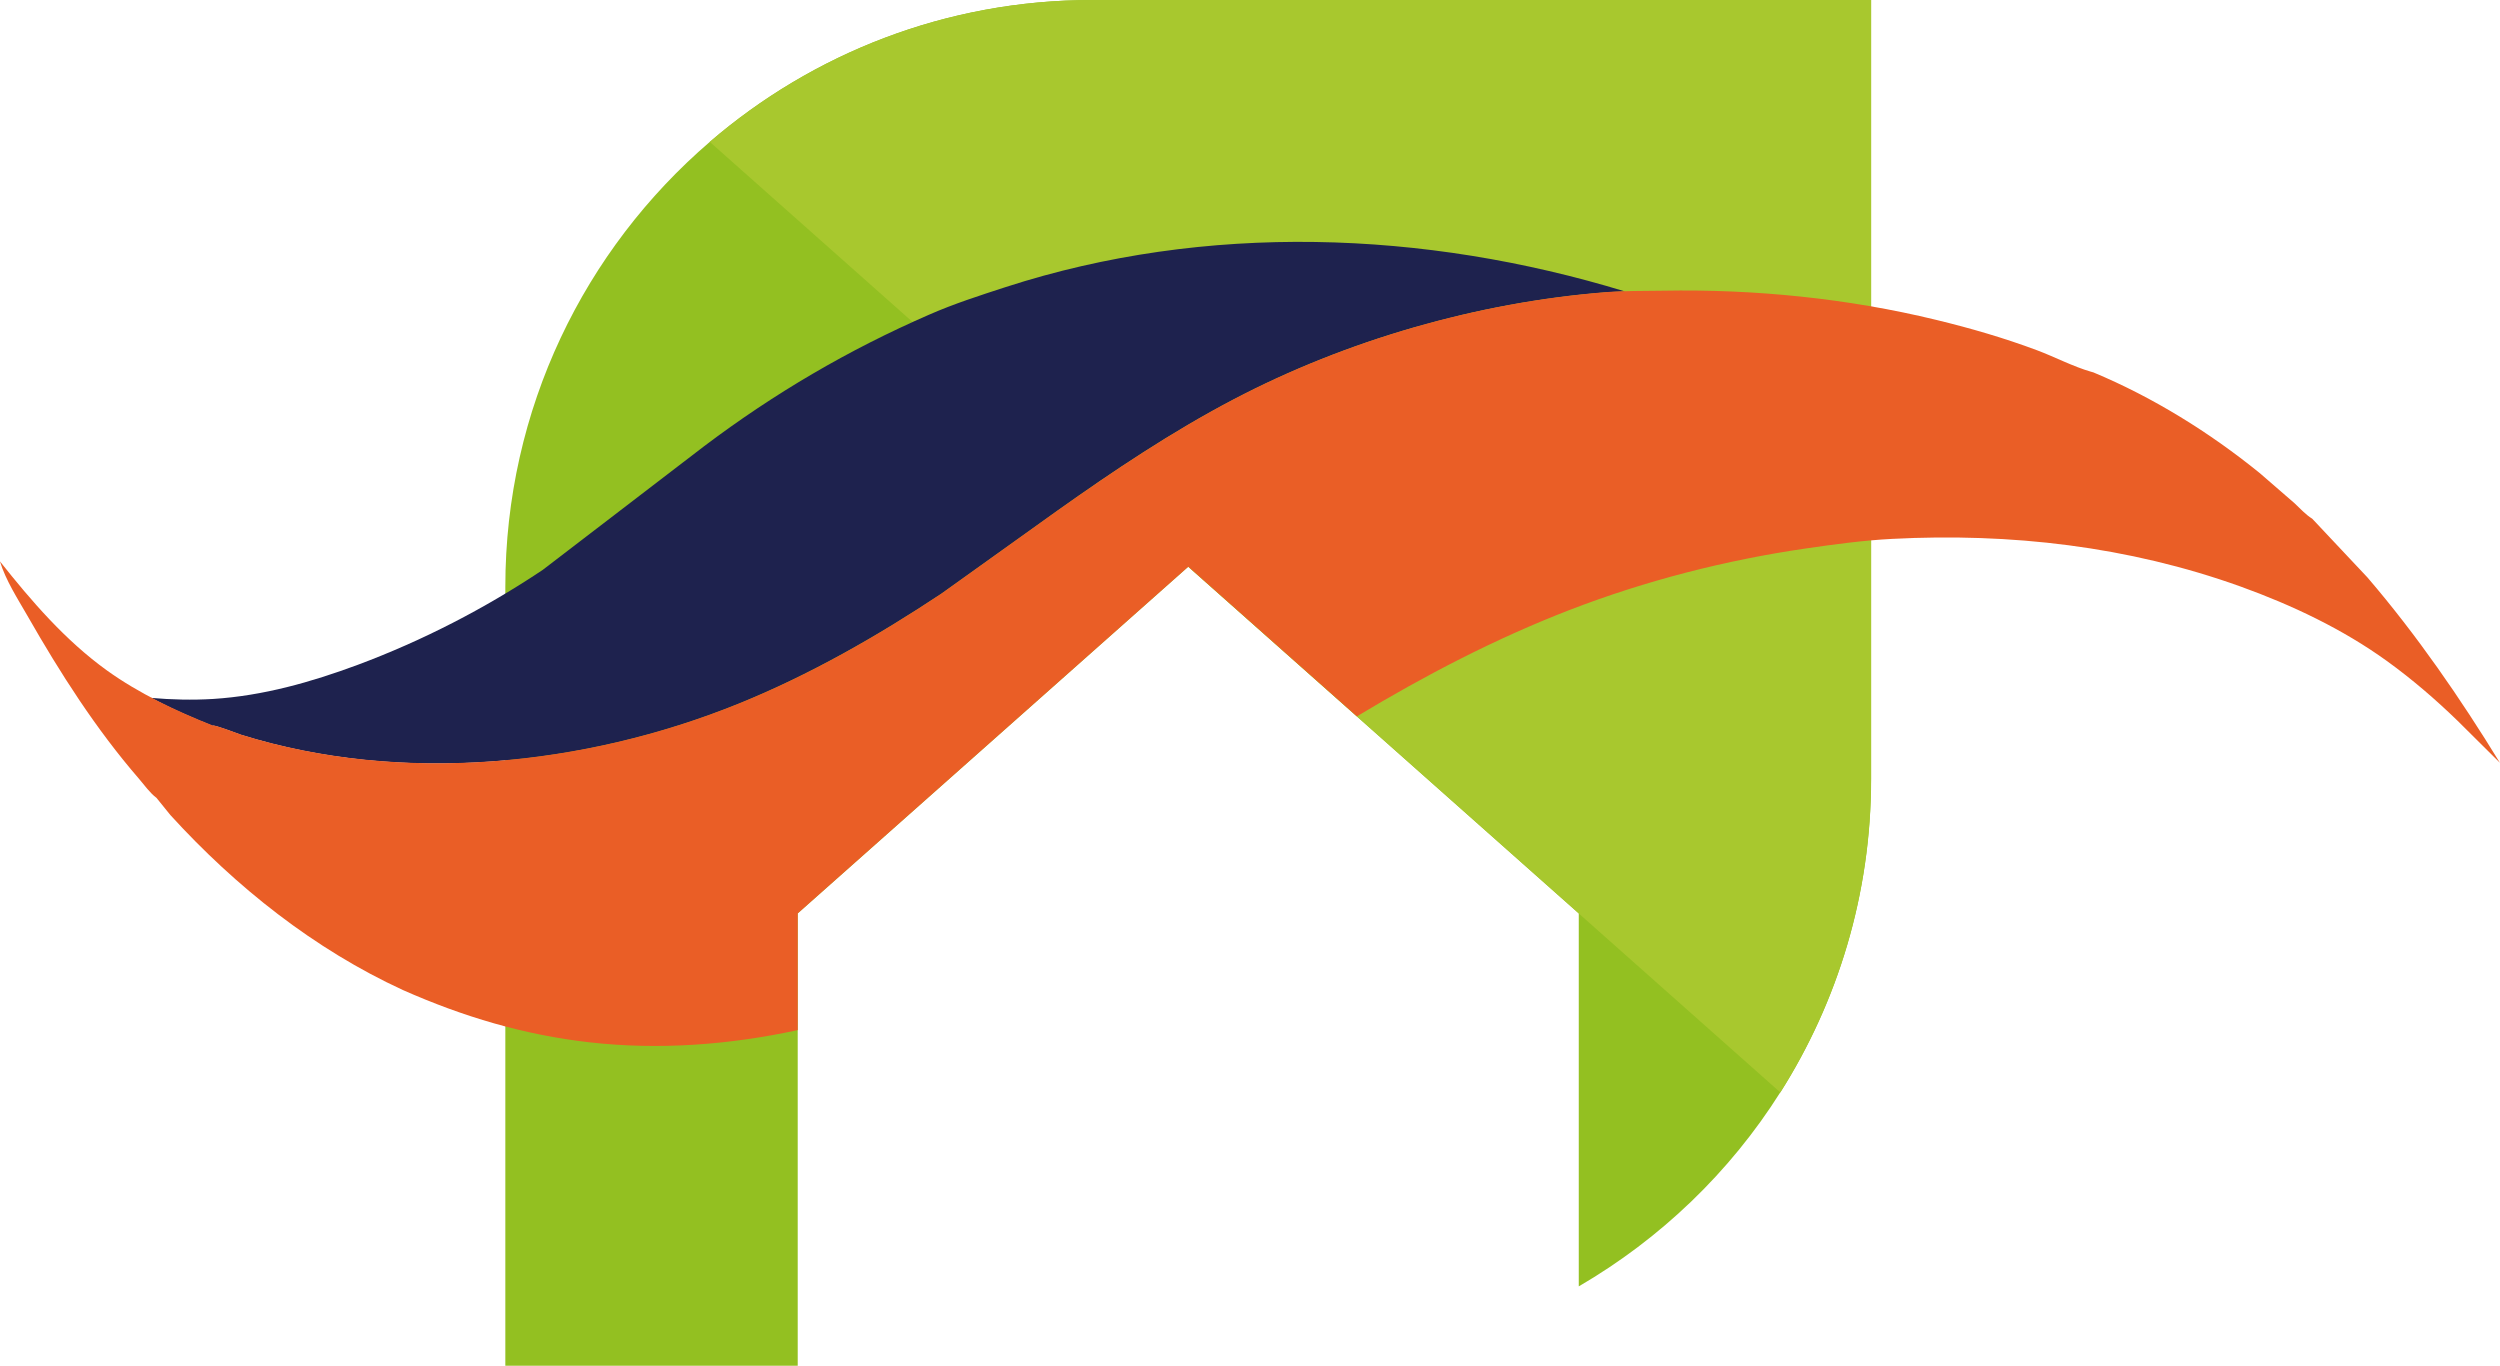
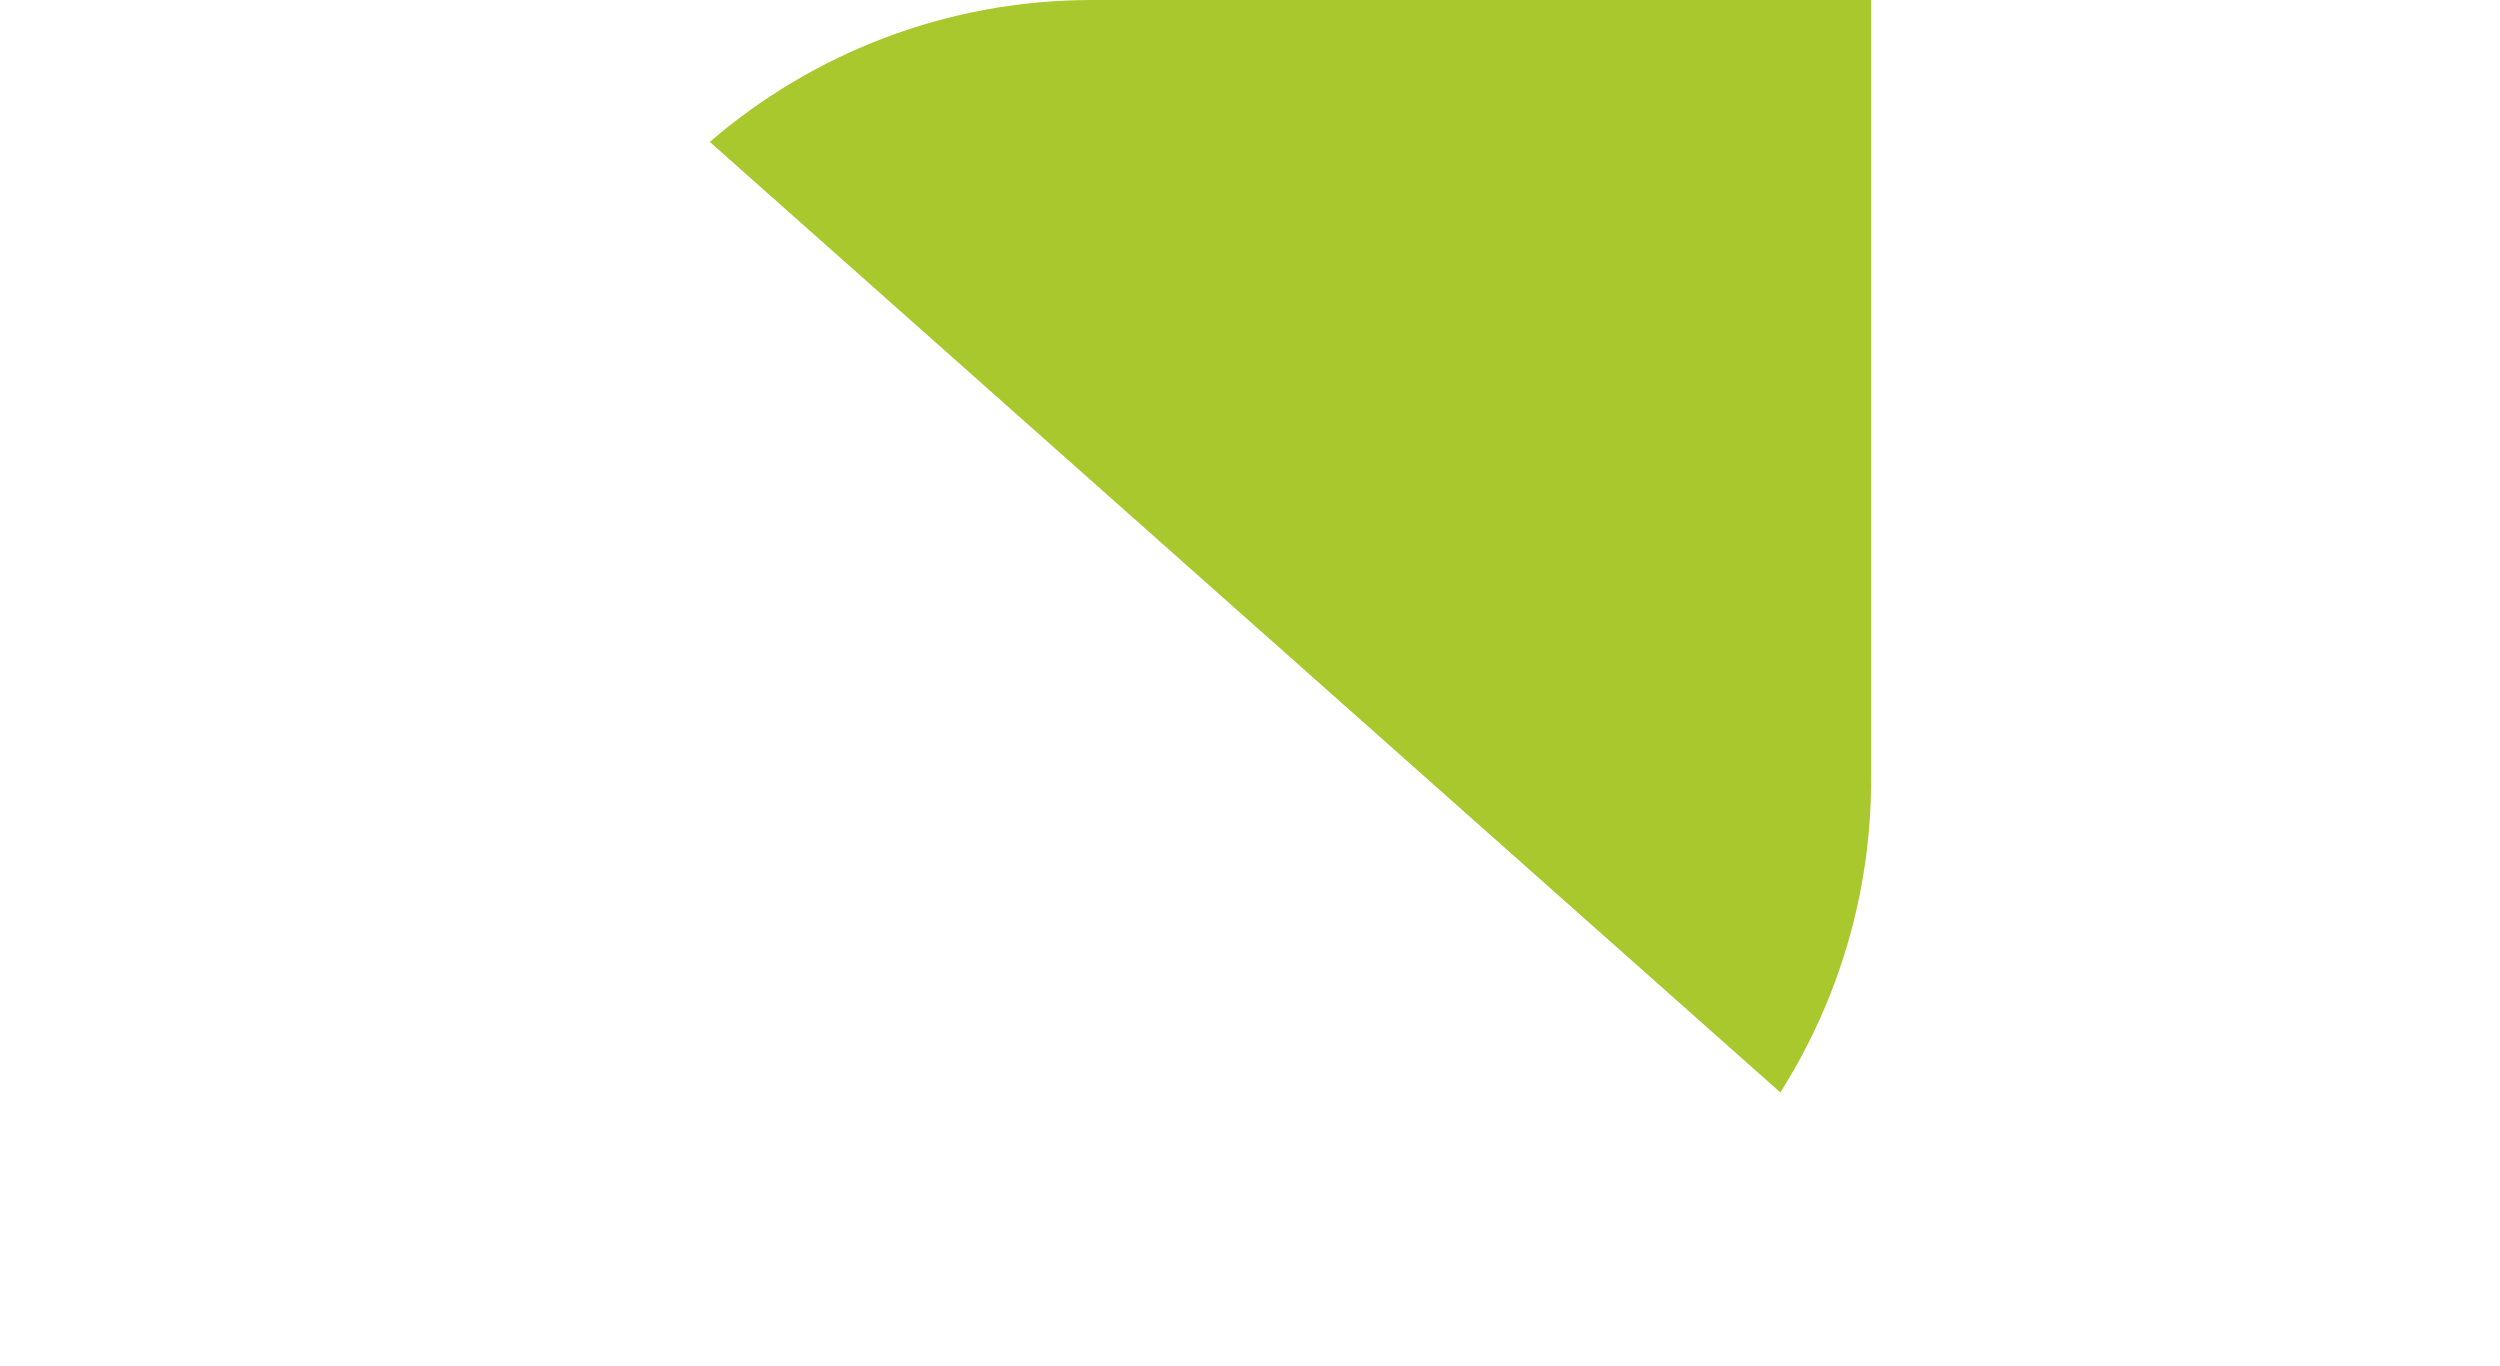
<svg xmlns="http://www.w3.org/2000/svg" id="Laag_2" viewBox="0 0 235.39 128.59">
  <defs>
    <style>.cls-1{fill:#ea5e26;}.cls-2{fill:#a8c82e;}.cls-3{fill:#1e224e;}.cls-4{fill:#93c021;}</style>
  </defs>
  <g id="Laag_2-2">
-     <path class="cls-4" d="m102.84,0c-13.76,0-26.34,5.04-36.01,13.36-11.78,10.13-19.25,25.13-19.25,41.89v73.34h27.53v-42.59l36.77-32.64,36.77,32.64v35.12c7.7-4.48,14.23-10.75,18.97-18.26,5.4-8.53,8.55-18.65,8.55-29.51V0h-73.34.02Z" />
    <path class="cls-2" d="m176.18,0h-73.34c-13.76,0-26.34,5.04-36.01,13.36l100.8,89.5c5.4-8.53,8.55-18.65,8.55-29.51V0Z" />
-     <path class="cls-3" d="m20.02,68.33c.22-.08,2.32.75,2.7.87,15.07,4.69,32.29,2.95,46.79-2.92,6.68-2.71,13.11-6.38,19.12-10.37l10.9-7.8c5.31-3.78,10.81-7.45,16.59-10.48,10.66-5.6,23.02-9.15,35.01-10.1.62-.04,1.25-.08,1.87-.09-18.87-5.76-39.45-6.52-58.31-.41-2.43.79-4.86,1.57-7.21,2.6-7.58,3.3-14.59,7.41-21.19,12.39l-15.19,11.64c-5.45,3.64-11.29,6.65-17.42,8.94-4.39,1.63-8.91,2.91-13.6,3.21-1.97.12-3.92.07-5.87-.1,1.89,1,3.85,1.86,5.84,2.65h-.01Z" />
-     <path class="cls-1" d="m222.91,54.37l-5.2-5.53c-.62-.38-1.14-.97-1.67-1.46l-3.29-2.85c-4.71-3.82-10.03-7.12-15.63-9.46h.01l-.25-.07c-1.7-.49-3.4-1.39-5.08-2.02-3.1-1.16-6.27-2.08-9.49-2.86-8.34-2.03-17.15-2.91-25.72-2.75-1.82.03-3.64,0-5.45.14-11.99.96-24.34,4.5-35.01,10.1-5.78,3.03-11.27,6.71-16.59,10.48l-10.9,7.8c-6,3.99-12.43,7.67-19.12,10.37-14.51,5.87-31.72,7.61-46.79,2.92-.38-.12-2.47-.95-2.7-.87-3.48-1.39-6.92-3-9.97-5.19-3.91-2.82-7.1-6.52-10.07-10.27.55,1.79,1.67,3.52,2.6,5.14,3.07,5.37,6.43,10.64,10.49,15.33.49.57,1.05,1.36,1.65,1.8l1.31,1.62c6.17,6.77,13.54,12.63,21.9,16.48,5.67,2.51,11.39,4.22,17.56,4.92,6.52.74,13.14.25,19.61-1.15v-10.99l36.77-32.64h.01l15.87,14.09c6.41-3.86,13.06-7.33,20.06-10.03,7.13-2.75,14.66-4.68,22.22-5.78,2.68-.39,5.39-.76,8.1-.9,11.17-.58,22.25.69,32.81,4.48,4.85,1.75,9.61,4,13.81,7.03,2.35,1.7,4.57,3.61,6.65,5.63l3.97,3.94c-3.72-6.07-7.83-12.04-12.48-17.46Z" />
  </g>
</svg>